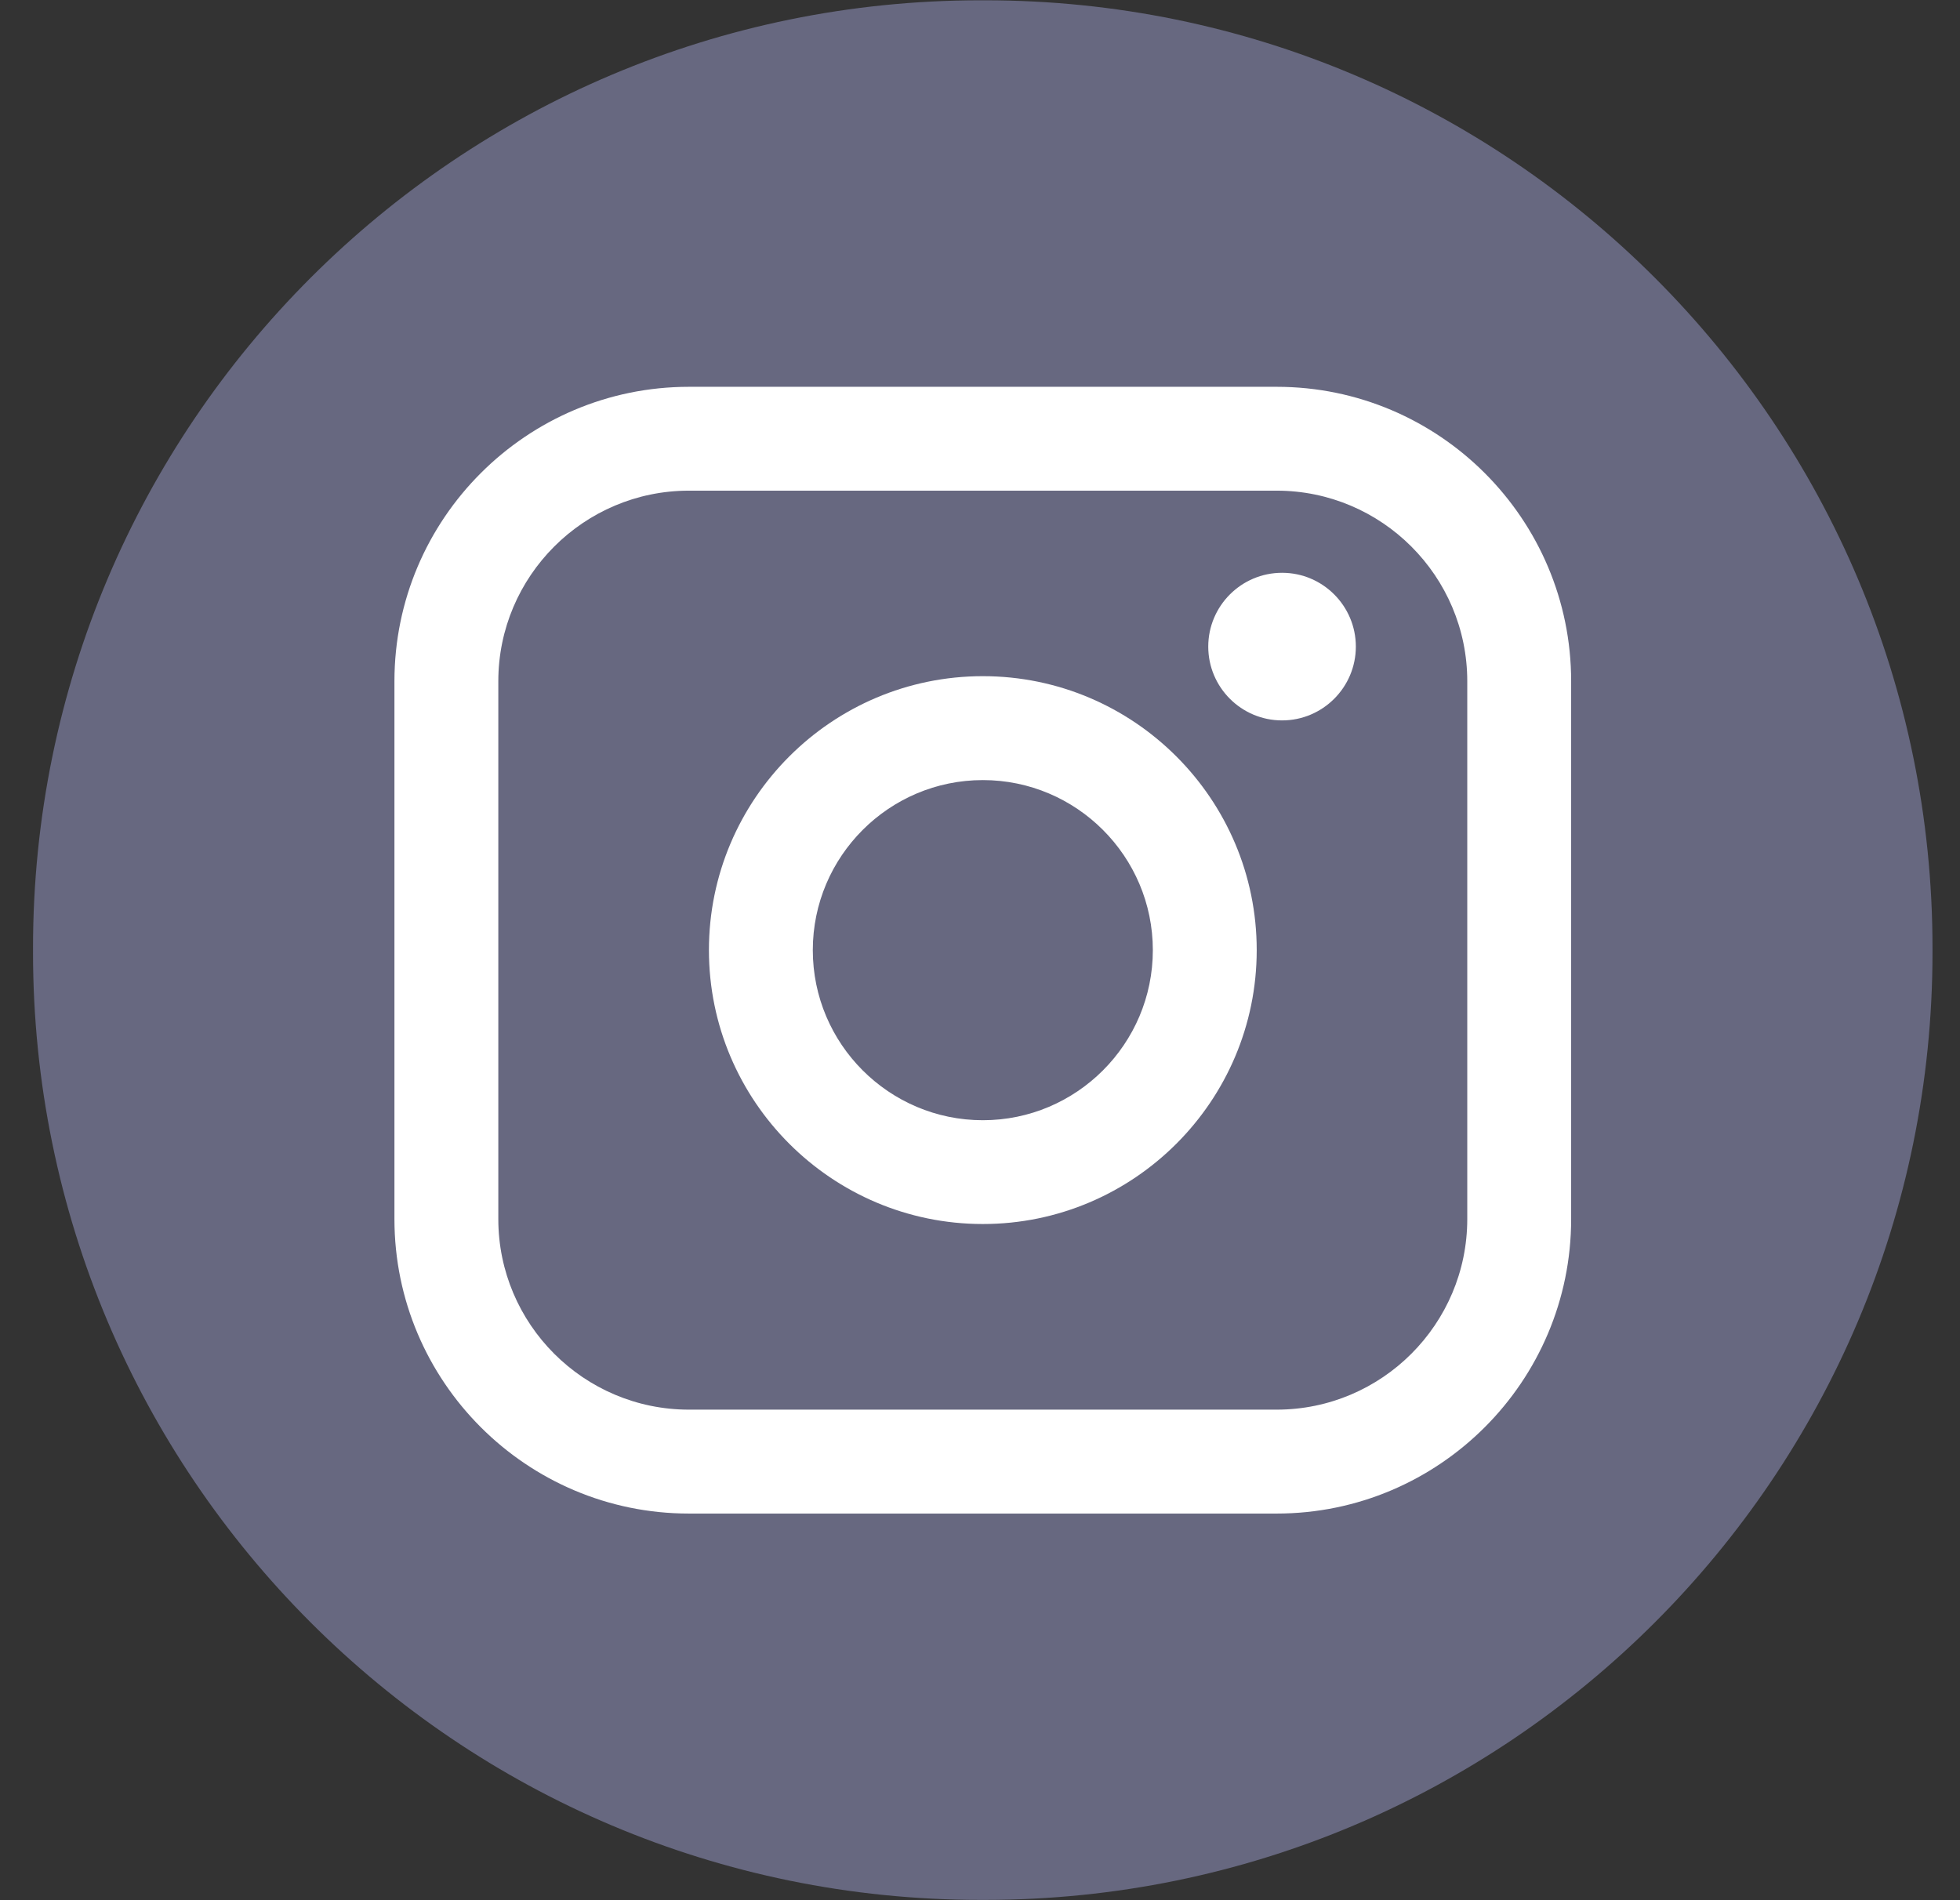
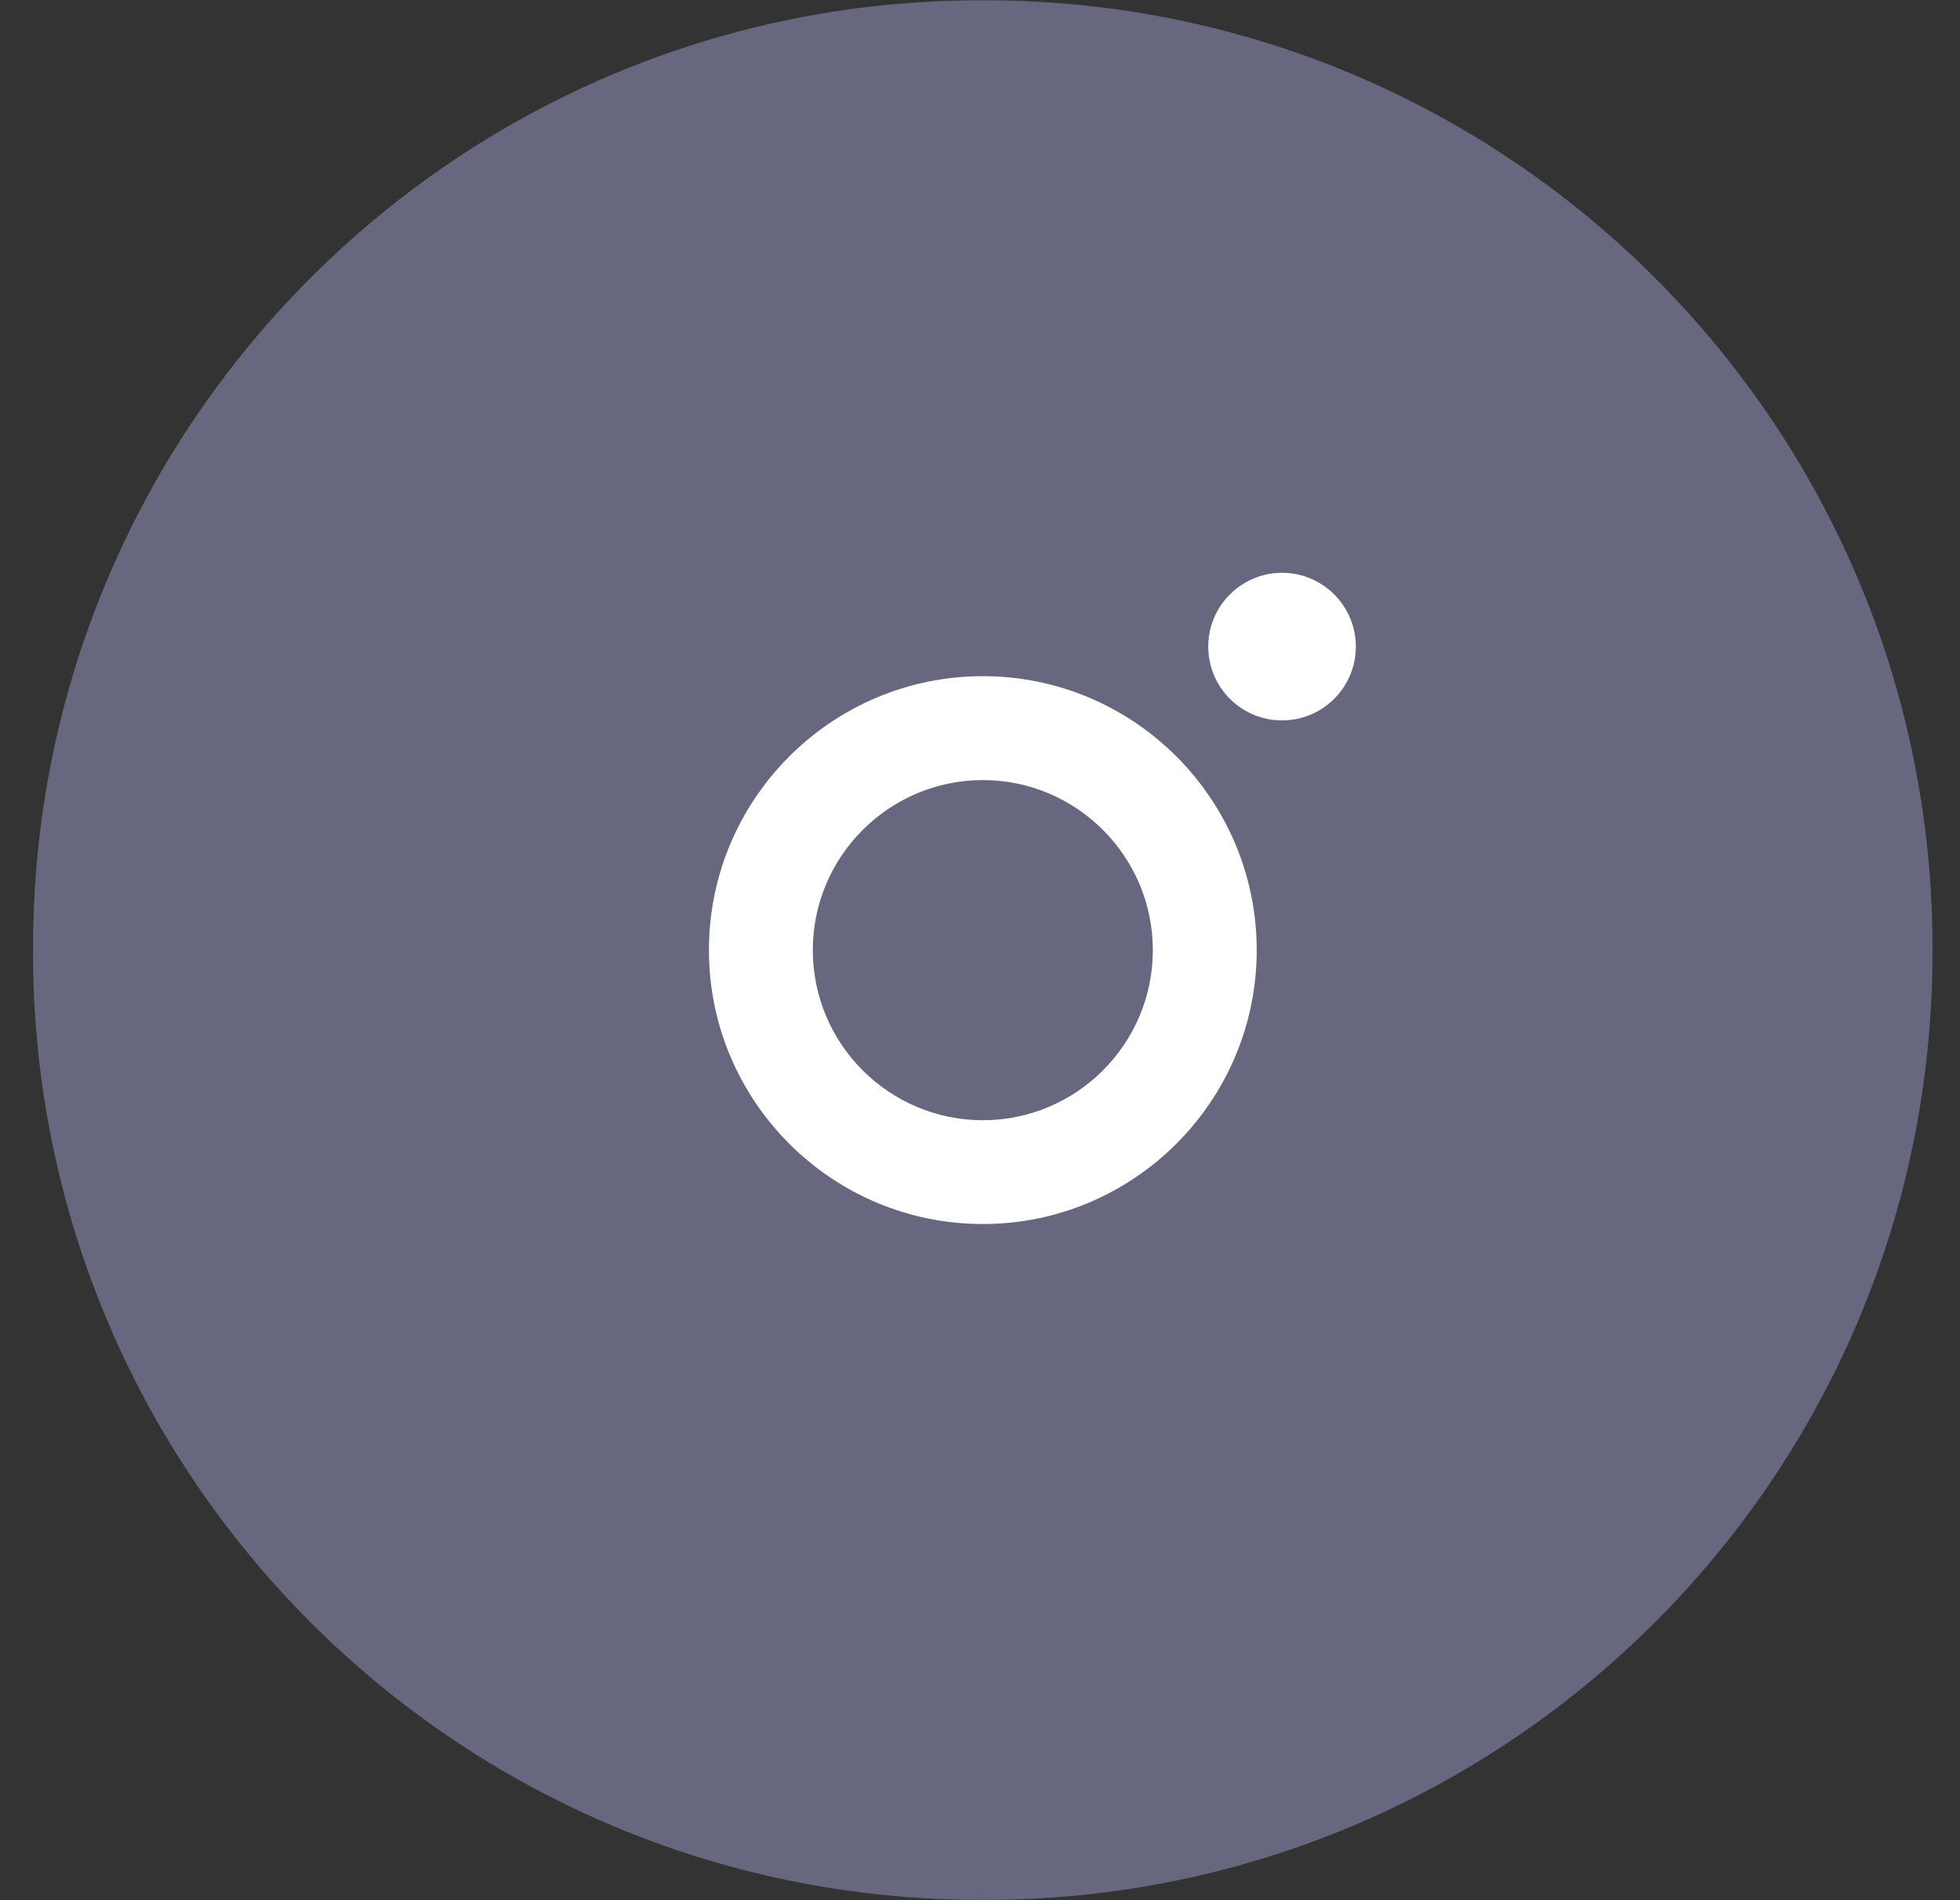
<svg xmlns="http://www.w3.org/2000/svg" width="33" height="32" viewBox="0 0 33 32" fill="none">
  <rect x="0" y="0" width="33" height="32" fill="#333333" stroke="none" />
  <path d="M16.583 0.005H16.51C7.699 0.005 0.556 7.15 0.556 15.964V16.037C0.556 24.85 7.699 31.995 16.51 31.995H16.583C25.394 31.995 32.537 24.85 32.537 16.037V15.964C32.537 7.15 25.394 0.005 16.583 0.005Z" fill="#676880" />
-   <path d="M21.495 6.514H11.599C8.865 6.514 6.641 8.738 6.641 11.473V20.529C6.641 23.264 8.865 25.489 11.599 25.489H21.495C24.229 25.489 26.453 23.264 26.453 20.529V11.473C26.453 8.738 24.229 6.514 21.495 6.514ZM8.39 11.473C8.39 9.703 9.83 8.263 11.599 8.263H21.495C23.264 8.263 24.704 9.703 24.704 11.473V20.529C24.704 22.299 23.264 23.739 21.495 23.739H11.599C9.83 23.739 8.39 22.299 8.39 20.529V11.473Z" fill="white" />
  <path d="M16.548 20.613C19.09 20.613 21.159 18.544 21.159 16C21.159 13.456 19.091 11.387 16.548 11.387C14.004 11.387 11.936 13.456 11.936 16C11.936 18.544 14.004 20.613 16.548 20.613ZM16.548 13.137C18.126 13.137 19.41 14.422 19.41 16.001C19.41 17.58 18.126 18.865 16.548 18.865C14.969 18.865 13.685 17.58 13.685 16.001C13.685 14.422 14.969 13.137 16.548 13.137Z" fill="white" />
  <path d="M21.586 12.132C22.27 12.132 22.828 11.575 22.828 10.889C22.828 10.204 22.271 9.646 21.586 9.646C20.9 9.646 20.343 10.204 20.343 10.889C20.343 11.575 20.9 12.132 21.586 12.132Z" fill="white" />
</svg>